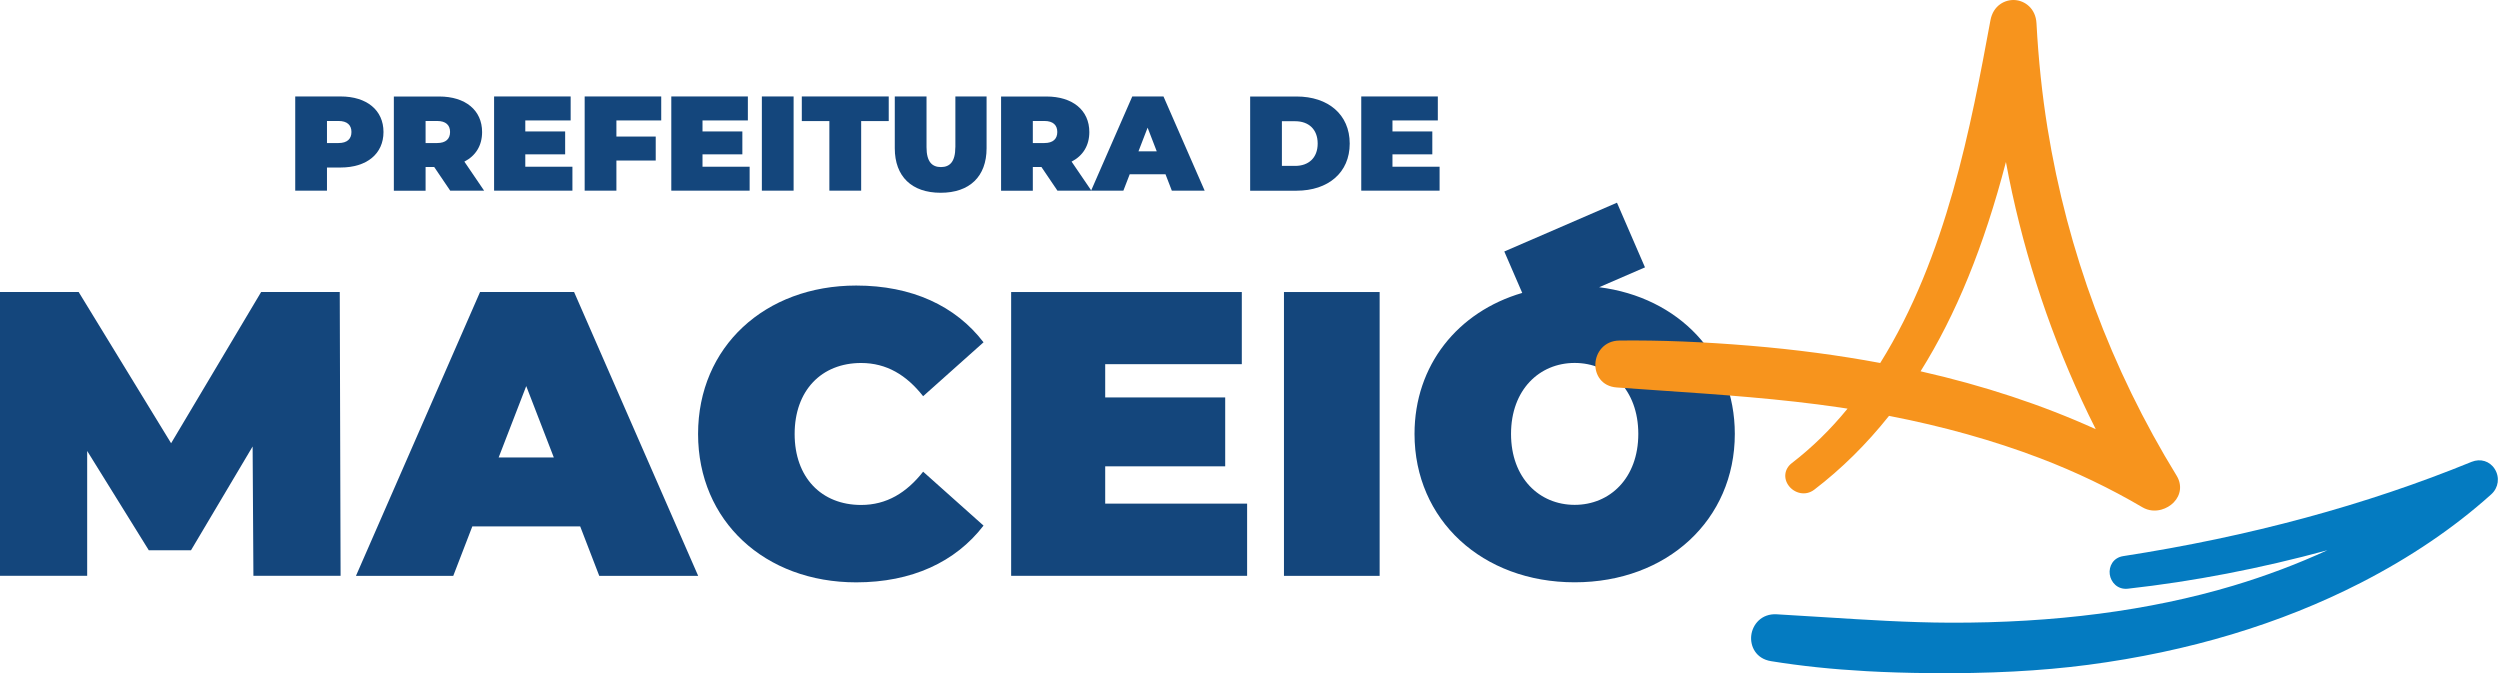
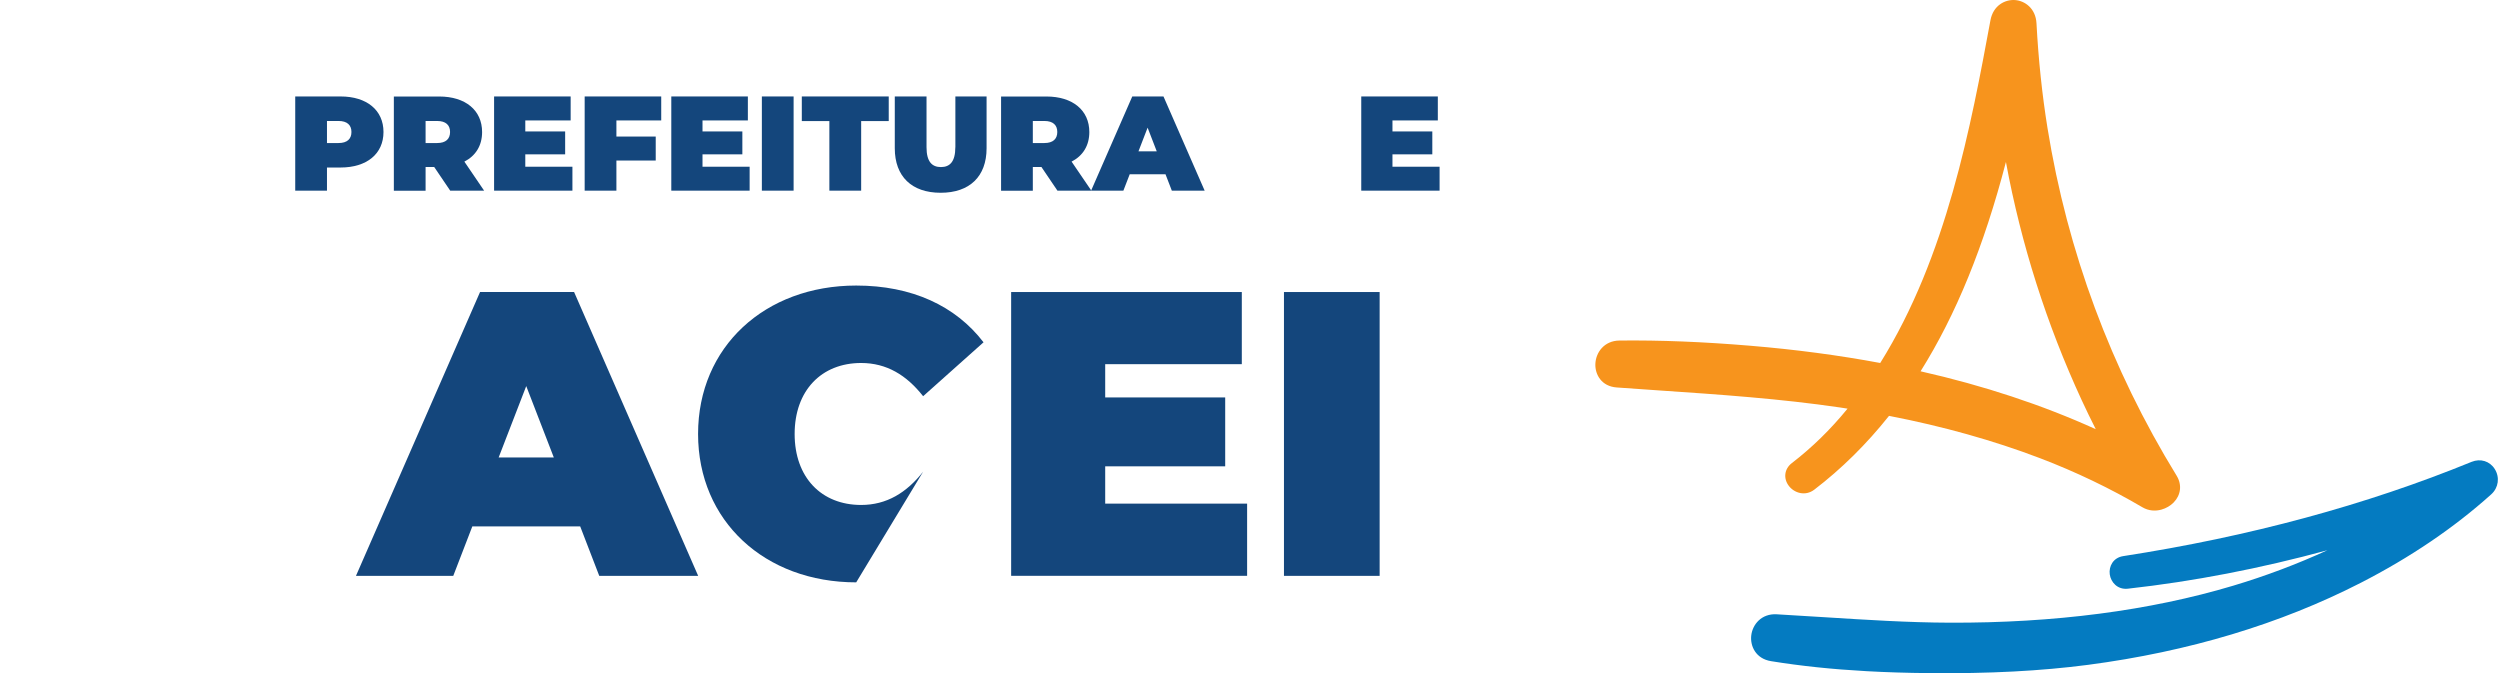
<svg xmlns="http://www.w3.org/2000/svg" width="453" height="122" viewBox="0 0 453 122" fill="none">
  <path d="M59.248 30.354H61.715C66.469 30.354 69.488 27.869 69.488 23.916C69.488 19.962 66.46 17.478 61.715 17.478H53.496V34.547H59.248V30.354ZM59.248 21.921H61.341C62.925 21.921 63.682 22.678 63.682 23.916C63.682 25.163 62.925 25.919 61.341 25.919H59.248V21.921Z" fill="#14467C" />
  <path d="M77.117 30.256H78.675L81.578 34.547H87.722L84.143 29.285C86.191 28.235 87.357 26.383 87.357 23.925C87.357 19.971 84.33 17.487 79.584 17.487H71.365V34.556H77.117V30.256ZM77.117 21.922H79.21C80.795 21.922 81.552 22.678 81.552 23.916C81.552 25.163 80.795 25.919 79.21 25.919H77.117V21.922Z" fill="#14467C" />
  <path d="M103.722 30.211H95.183V27.967H102.405V23.818H95.183V21.823H103.402V17.478H89.529V34.547H103.722V30.211Z" fill="#14467C" />
  <path d="M111.693 29.089H118.817V24.744H111.693V21.823H119.814V17.478H105.941V34.547H111.693V29.089Z" fill="#14467C" />
  <path d="M135.833 30.211H127.294V27.967H134.515V23.818H127.294V21.823H135.512V17.478H121.64V34.547H135.833V30.211Z" fill="#14467C" />
  <path d="M143.801 17.478H138.049V34.547H143.801V17.478Z" fill="#14467C" />
  <path d="M150.282 34.547H156.043V21.939H161.038V17.478H145.287V21.939H150.282V34.547Z" fill="#14467C" />
  <path d="M173.105 26.694C173.105 29.303 172.107 30.273 170.496 30.273C168.884 30.273 167.887 29.303 167.887 26.694V17.478H162.135V26.863C162.135 31.983 165.207 34.93 170.451 34.93C175.696 34.93 178.768 31.983 178.768 26.863V17.478H173.114V26.694H173.105Z" fill="#14467C" />
  <path d="M187.147 30.256H188.705L191.608 34.547H197.707H197.751H203.557L204.705 31.573H211.188L212.336 34.547H218.284L210.823 17.478H205.168L197.725 34.503L194.172 29.285C196.22 28.234 197.386 26.382 197.386 23.925C197.386 19.971 194.359 17.487 189.613 17.487H181.395V34.556H187.147V30.256ZM207.947 23.132L209.603 27.424H206.29L207.947 23.132ZM187.147 21.921H189.239C190.824 21.921 191.581 22.678 191.581 23.916C191.581 25.163 190.824 25.919 189.239 25.919H187.147V21.921Z" fill="#14467C" />
-   <path d="M244.568 26.017C244.568 20.728 240.641 17.487 234.943 17.487H226.528V34.556H234.943C240.641 34.547 244.568 31.306 244.568 26.017ZM232.28 30.06V21.966H234.693C237.106 21.966 238.763 23.409 238.763 26.009C238.763 28.617 237.106 30.06 234.693 30.06H232.28Z" fill="#14467C" />
  <path d="M260.853 30.211H252.314V27.967H259.535V23.818H252.314V21.823H260.533V17.478H246.66V34.547H260.853V30.211Z" fill="#14467C" />
-   <path d="M47.316 52.916L31.004 80.314L14.255 52.916H0V104.338H15.796V81.712L26.962 99.707H34.61L45.776 80.902L45.918 104.338H61.714L61.563 52.916H47.316Z" fill="#14467C" />
  <path d="M86.984 52.916L64.501 104.346H82.131L85.586 95.38H105.13L108.585 104.346H126.509L104.026 52.916H86.984ZM90.358 82.888L95.354 69.959L100.349 82.888H90.358Z" fill="#14467C" />
-   <path d="M156.035 65.774C160.665 65.774 164.262 67.973 167.272 71.793L178.215 62.025C173.149 55.41 165.215 51.741 155.145 51.741C138.619 51.741 126.491 62.836 126.491 78.632C126.491 94.427 138.61 105.522 155.145 105.522C165.206 105.522 173.14 101.844 178.215 95.238L167.272 85.47C164.262 89.29 160.656 91.498 156.035 91.498C148.832 91.498 143.988 86.503 143.988 78.64C143.988 70.769 148.84 65.774 156.035 65.774Z" fill="#14467C" />
+   <path d="M156.035 65.774C160.665 65.774 164.262 67.973 167.272 71.793L178.215 62.025C173.149 55.41 165.215 51.741 155.145 51.741C138.619 51.741 126.491 62.836 126.491 78.632C126.491 94.427 138.61 105.522 155.145 105.522L167.272 85.47C164.262 89.29 160.656 91.498 156.035 91.498C148.832 91.498 143.988 86.503 143.988 78.64C143.988 70.769 148.84 65.774 156.035 65.774Z" fill="#14467C" />
  <path d="M200.262 84.499H222.006V72.016H200.262V65.988H225.015V52.916H183.22V104.338H225.977V91.257H200.262V84.499Z" fill="#14467C" />
  <path d="M249.991 52.916H232.654V104.346H249.991V52.916Z" fill="#14467C" />
-   <path d="M289.764 52.044L298.072 48.447L292.996 36.729L272.579 45.571L275.829 53.077C264.147 56.487 256.312 66.183 256.312 78.623C256.312 94.196 268.581 105.513 285.33 105.513C302.079 105.513 314.348 94.196 314.348 78.623C314.348 64.465 304.189 53.86 289.764 52.044ZM285.33 91.48C278.937 91.48 273.799 86.627 273.799 78.623C273.799 70.618 278.946 65.765 285.33 65.765C291.723 65.765 296.861 70.618 296.861 78.623C296.861 86.636 291.714 91.48 285.33 91.48Z" fill="#14467C" />
  <path d="M394.407 86.2C382.493 66.789 374.622 45.588 371.007 23.203C370.036 17.175 369.36 10.791 369.012 4.229C368.87 1.495 366.875 0.124 365.095 0.008C363.305 -0.107 361.159 0.988 360.669 3.677C357.134 22.767 352.745 46.479 340.697 65.774C333.227 64.376 325.311 63.325 317.155 62.648C308.625 61.936 300.869 61.624 293.435 61.705C290.674 61.74 289.143 63.877 289.08 65.979C289.018 67.875 290.202 70.012 292.945 70.208C295.572 70.395 298.198 70.582 300.825 70.76C311.554 71.49 322.649 72.247 333.458 73.841C333.895 73.903 334.331 73.975 334.776 74.046C331.669 77.848 328.347 81.089 324.661 83.929C323.326 84.962 323.103 86.698 324.145 88.052C325.142 89.352 327.136 89.957 328.748 88.728C333.654 84.98 338.213 80.483 342.291 75.355C352.059 77.242 361.257 79.824 369.645 83.021C376.136 85.496 382.386 88.497 388.219 91.925C389.332 92.575 390.551 92.646 391.638 92.344C392.51 92.103 393.285 91.64 393.864 91.052C395.19 89.69 395.404 87.829 394.407 86.2ZM377.213 72.532C378.006 74.242 378.843 75.978 379.751 77.768C370.054 73.369 359.396 69.852 348.008 67.279C354.428 57.039 359.503 44.6 363.474 29.356C366.225 44.235 370.838 58.74 377.213 72.532Z" fill="#F7941D" />
  <path d="M452.051 84.989C451.151 83.555 449.46 83.03 447.848 83.689C428.74 91.507 407.504 97.25 384.736 100.767C382.884 101.052 382.1 102.637 382.287 104.061C382.474 105.486 383.694 106.893 385.582 106.67C397.424 105.353 409.543 103.02 421.732 99.698C416.247 102.218 410.522 104.373 404.628 106.136C389.535 110.65 372.252 112.903 353.269 112.832C345.78 112.805 338.176 112.316 330.822 111.853C327.857 111.666 324.909 111.479 321.918 111.309C319.193 111.158 317.546 113.144 317.323 115.174C317.118 117.088 318.151 119.359 320.92 119.804C326.316 120.676 331.979 121.273 338.256 121.62C341.783 121.816 345.513 121.932 349.493 121.968C360.374 122.083 369.813 121.585 378.343 120.472C396.569 118.076 413.193 113.072 427.76 105.611C436.745 101.007 444.696 95.612 451.41 89.575C452.736 88.381 452.994 86.494 452.051 84.989Z" fill="#047BC1" />
</svg>